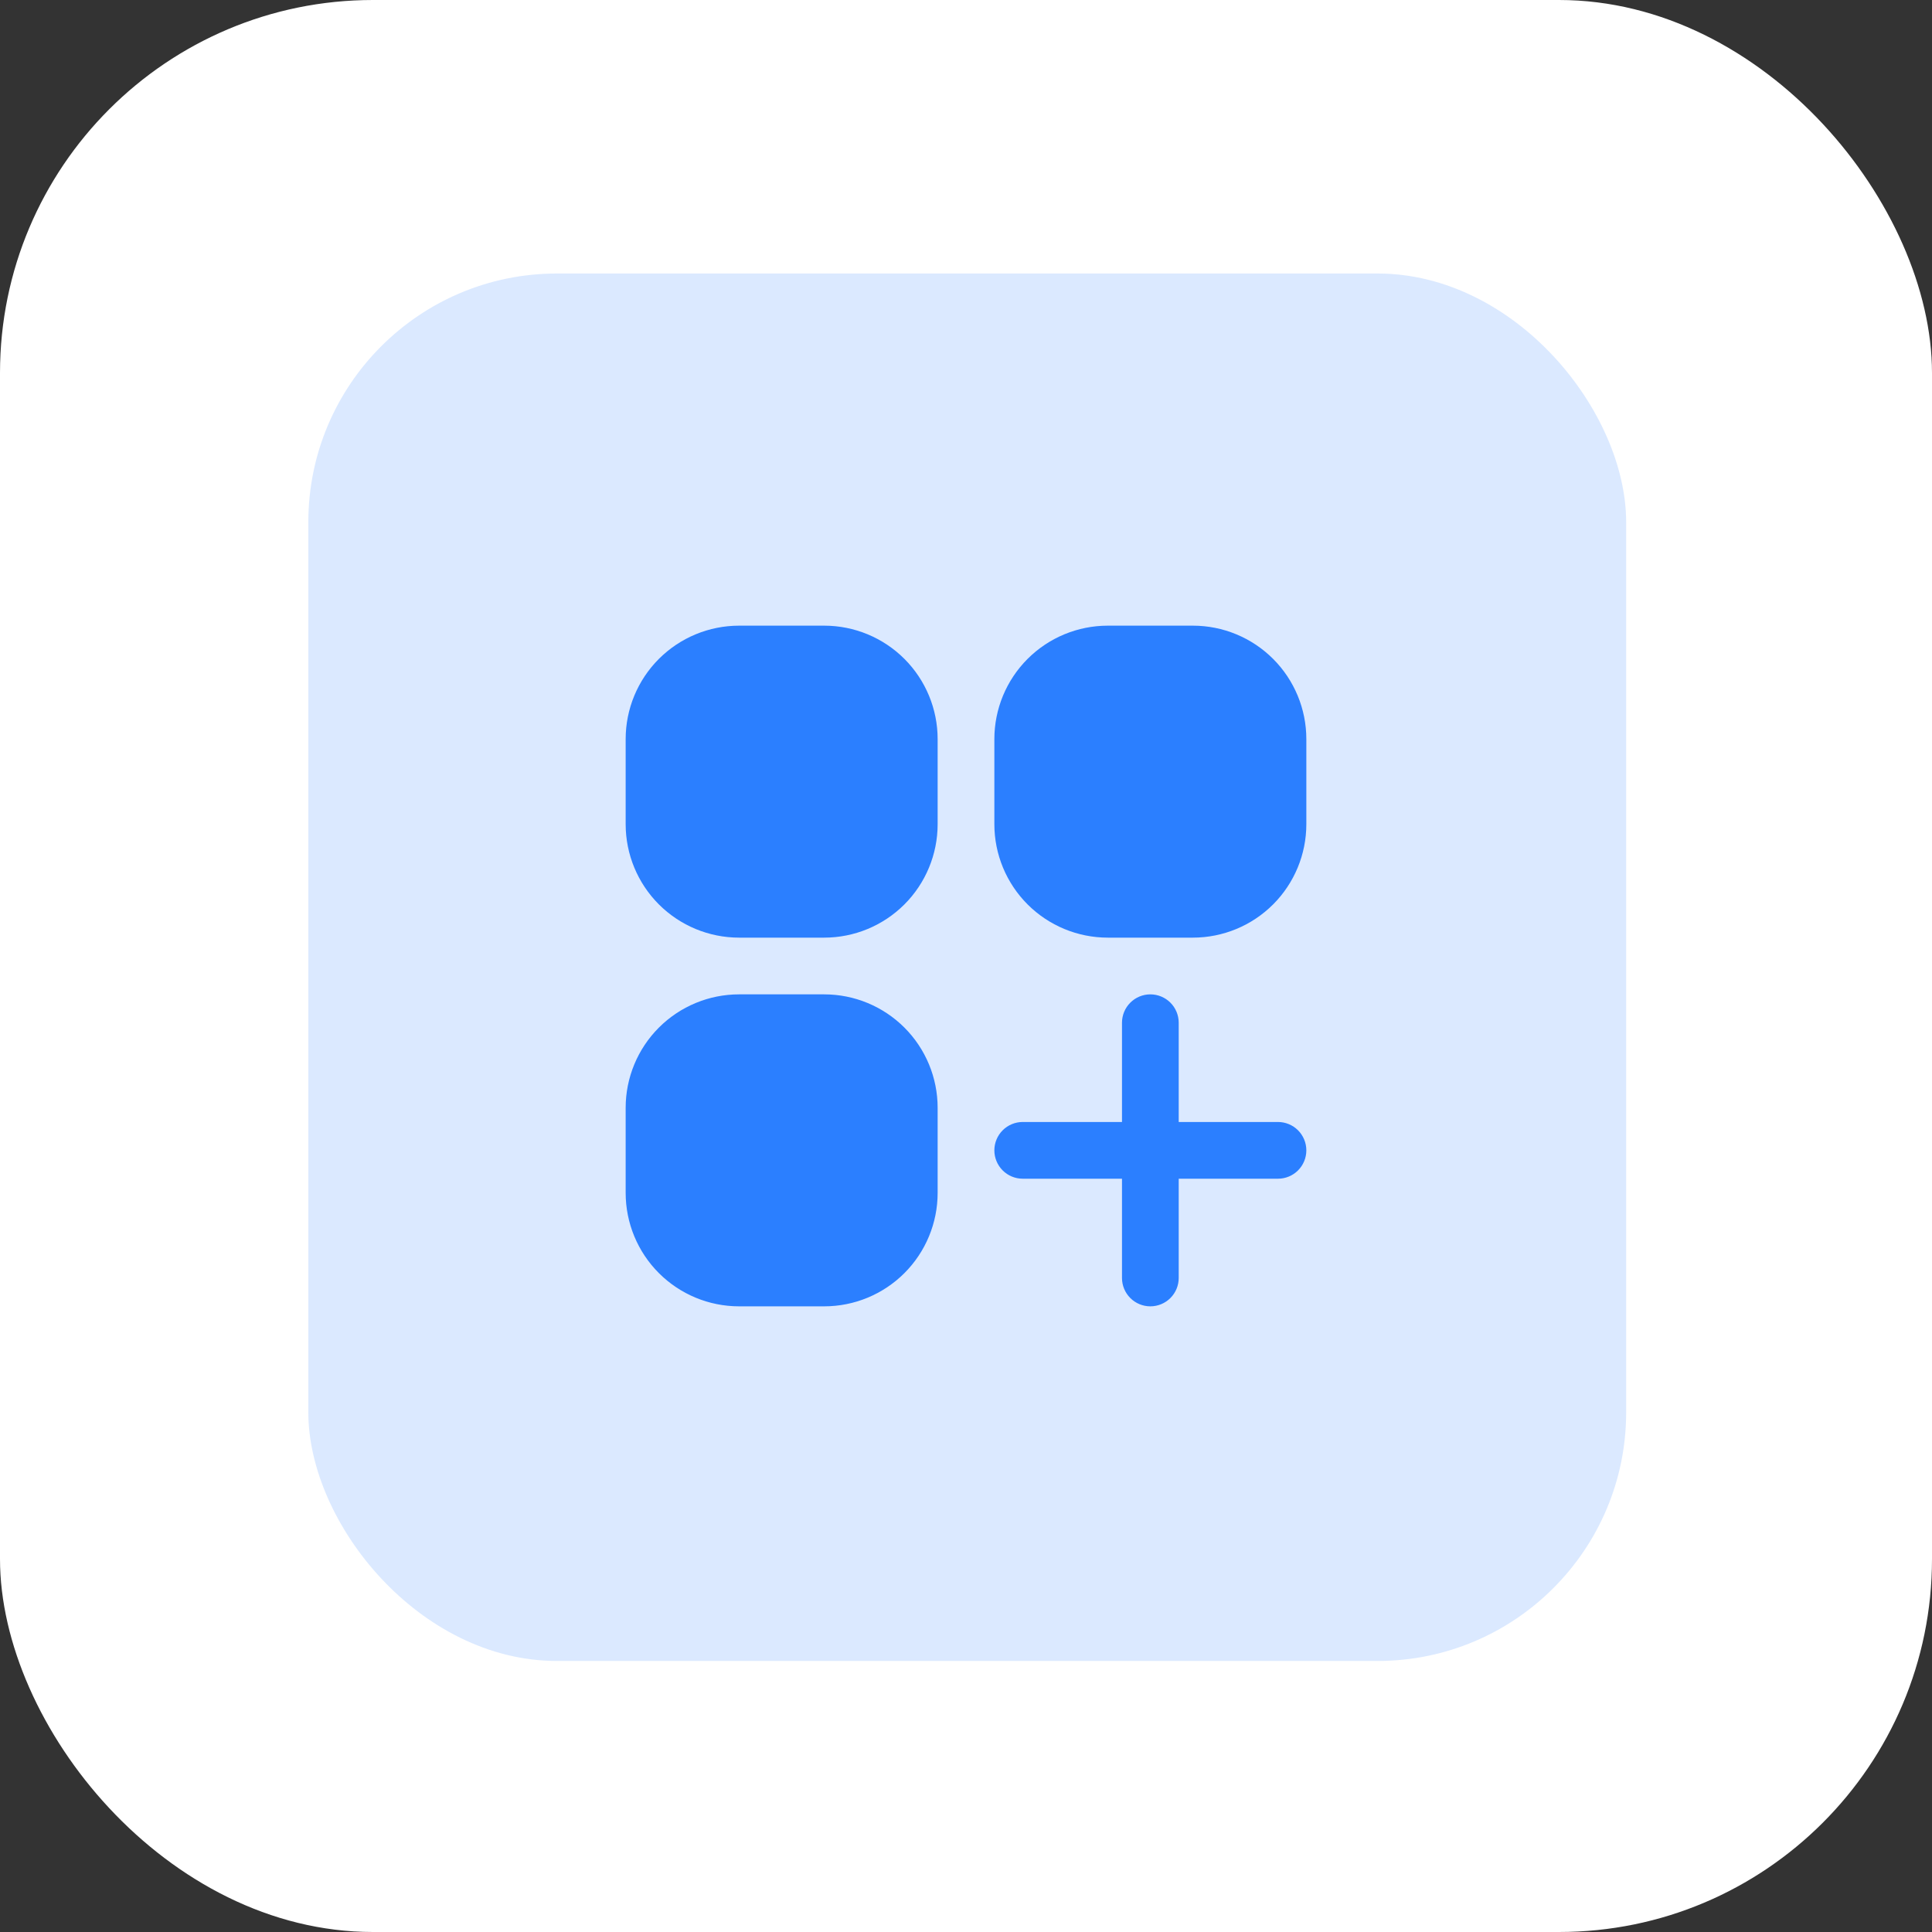
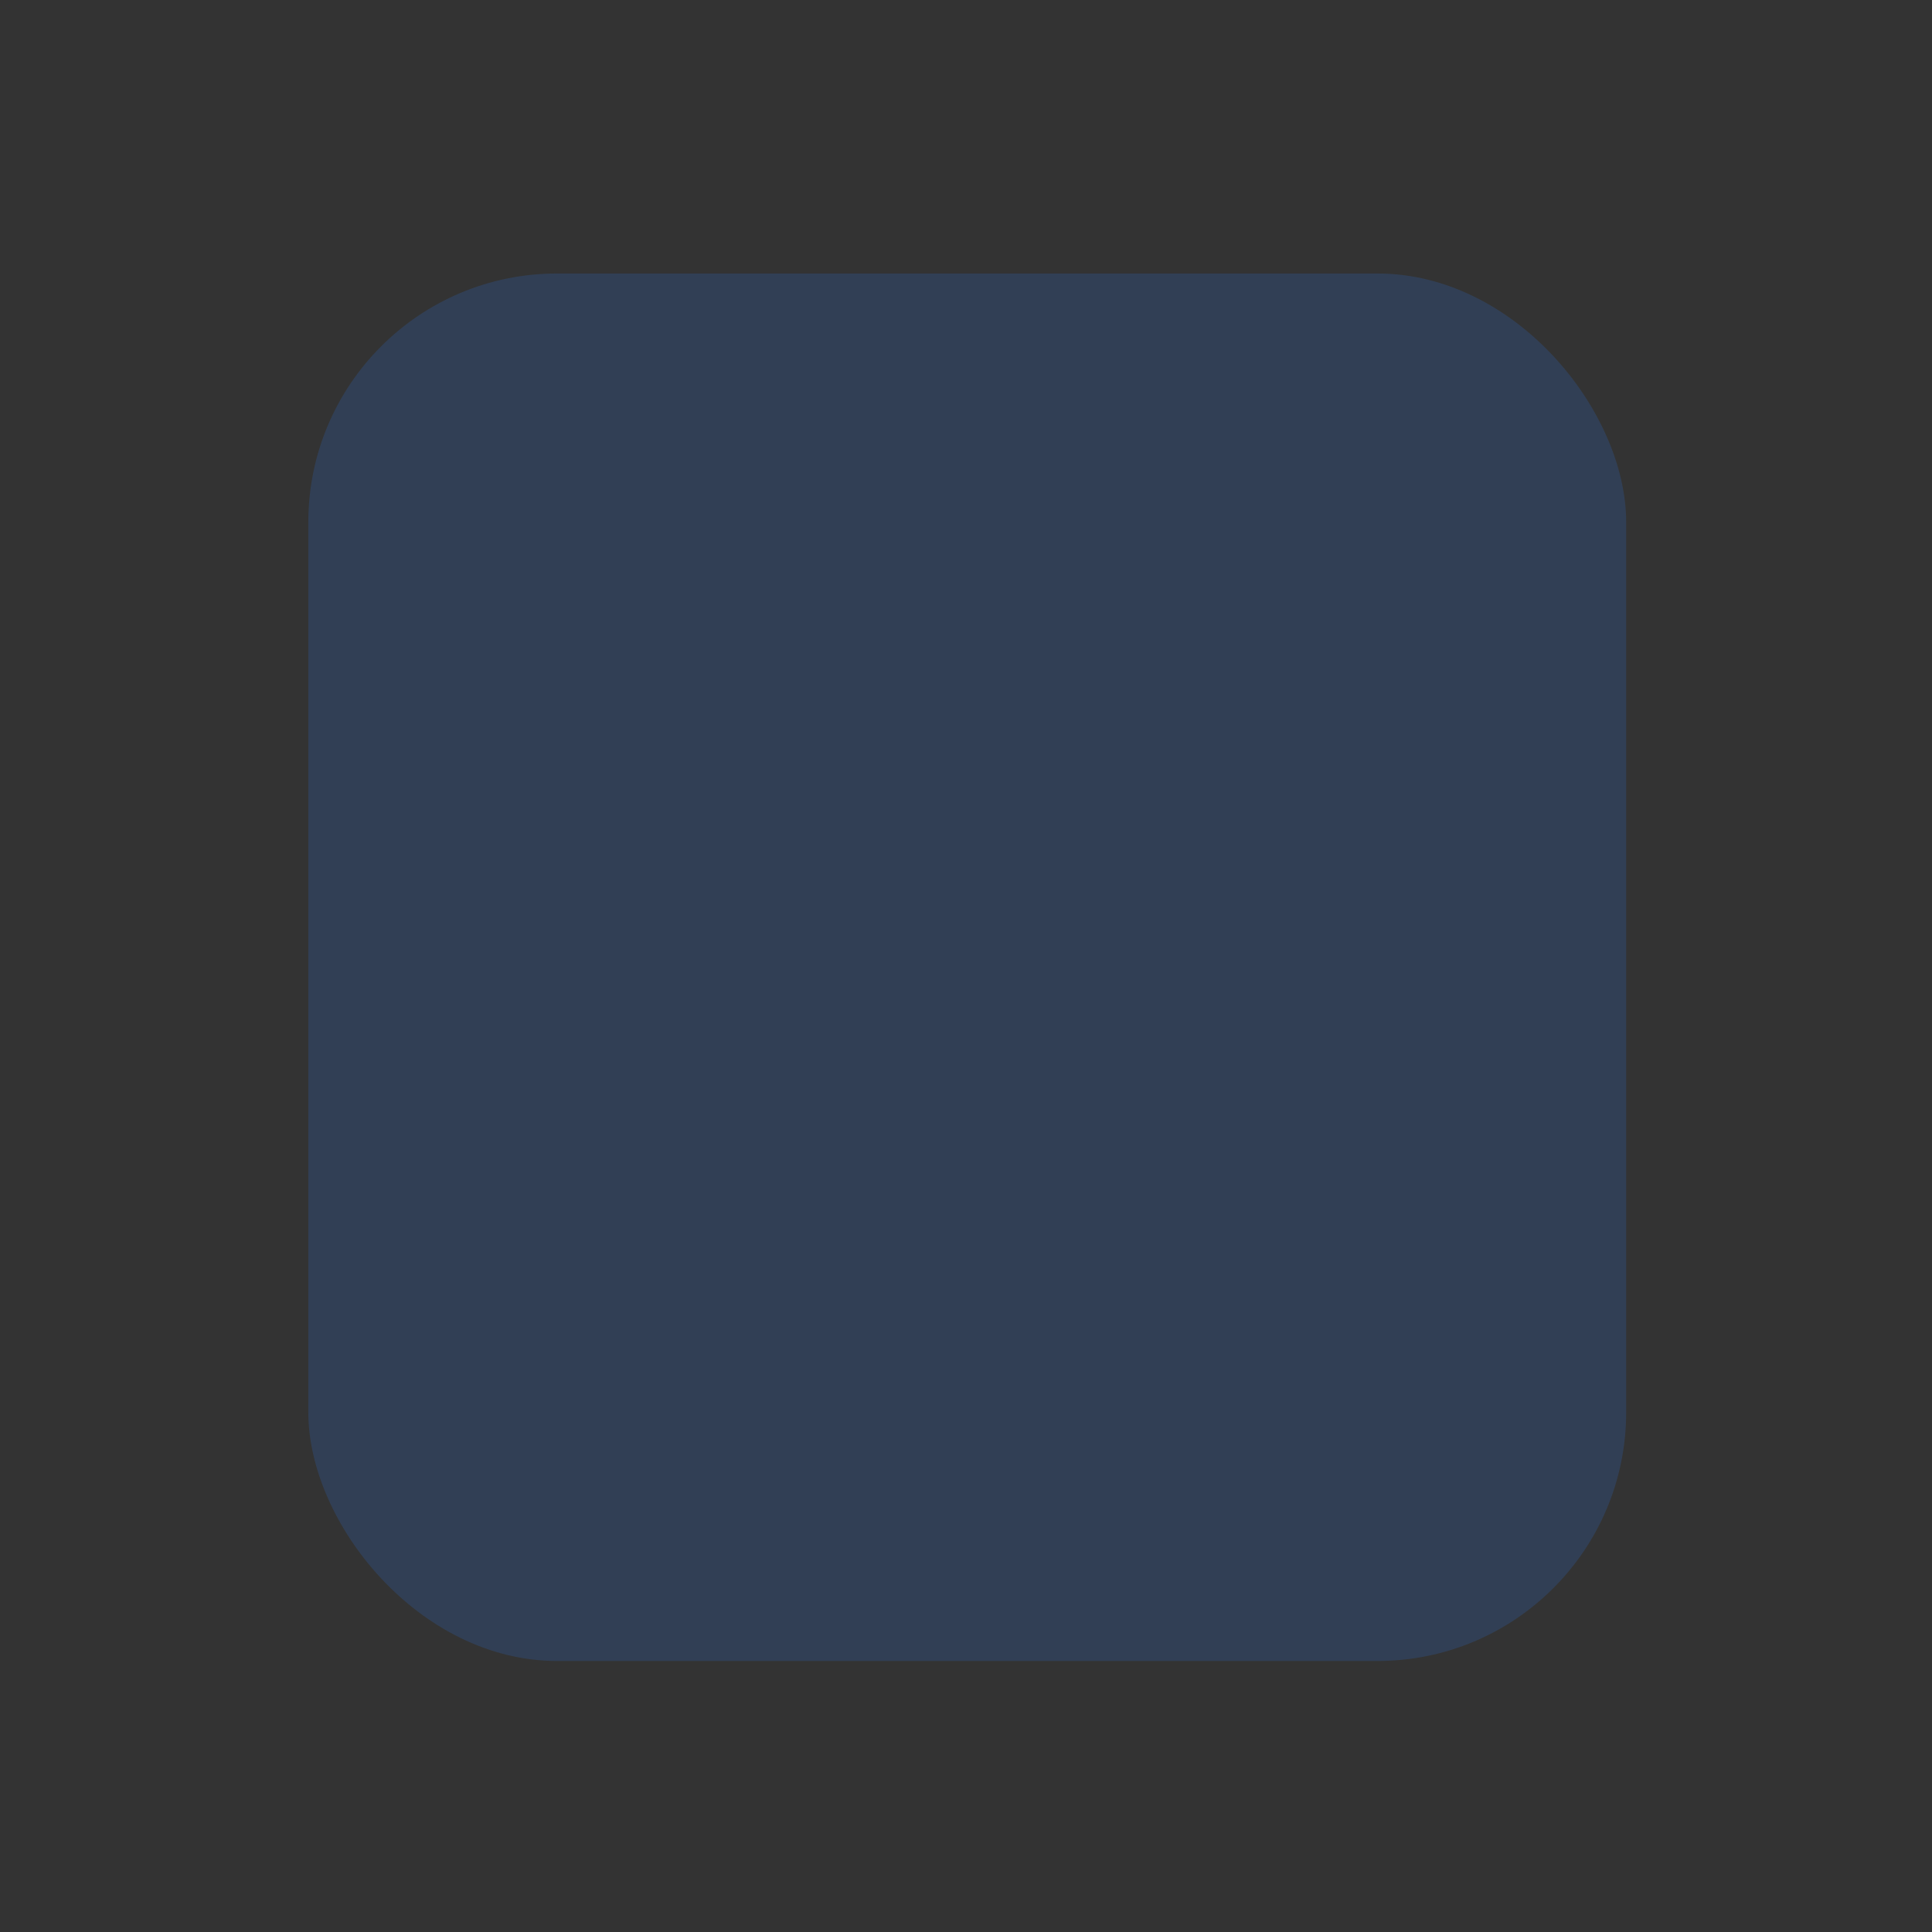
<svg xmlns="http://www.w3.org/2000/svg" width="777" height="777" viewBox="0 0 777 777" fill="none">
  <rect x="0" y="0" width="777" height="777" fill="#333333" stroke="none" />
-   <rect width="777" height="777" rx="150" fill="white" />
  <rect x="124" y="110" width="530" height="558" rx="100" fill="#2B7FFF" fill-opacity="0.17" />
-   <path d="M297.25 251.625C285.149 251.625 273.545 256.432 264.988 264.988C256.432 273.545 251.625 285.149 251.625 297.25V331.469C251.625 343.569 256.432 355.174 264.988 363.731C273.545 372.287 285.149 377.094 297.25 377.094H331.469C343.569 377.094 355.174 372.287 363.731 363.731C372.287 355.174 377.094 343.569 377.094 331.469V297.25C377.094 285.149 372.287 273.545 363.731 264.988C355.174 256.432 343.569 251.625 331.469 251.625H297.25ZM445.531 251.625C433.431 251.625 421.826 256.432 413.269 264.988C404.713 273.545 399.906 285.149 399.906 297.25V331.469C399.906 343.569 404.713 355.174 413.269 363.731C421.826 372.287 433.431 377.094 445.531 377.094H479.75C491.85 377.094 503.455 372.287 512.012 363.731C520.568 355.174 525.375 343.569 525.375 331.469V297.25C525.375 285.149 520.568 273.545 512.012 264.988C503.455 256.432 491.85 251.625 479.75 251.625H445.531ZM297.25 399.906C285.149 399.906 273.545 404.713 264.988 413.269C256.432 421.826 251.625 433.431 251.625 445.531V479.75C251.625 491.85 256.432 503.455 264.988 512.012C273.545 520.568 285.149 525.375 297.25 525.375H331.469C343.569 525.375 355.174 520.568 363.731 512.012C372.287 503.455 377.094 491.85 377.094 479.75V445.531C377.094 433.431 372.287 421.826 363.731 413.269C355.174 404.713 343.569 399.906 331.469 399.906H297.25ZM474.047 411.312C474.047 408.287 472.845 405.386 470.706 403.247C468.567 401.108 465.666 399.906 462.641 399.906C459.615 399.906 456.714 401.108 454.575 403.247C452.436 405.386 451.234 408.287 451.234 411.312V451.234H411.312C408.287 451.234 405.386 452.436 403.247 454.575C401.108 456.714 399.906 459.615 399.906 462.641C399.906 465.666 401.108 468.567 403.247 470.706C405.386 472.845 408.287 474.047 411.312 474.047H451.234V513.969C451.234 516.994 452.436 519.895 454.575 522.034C456.714 524.173 459.615 525.375 462.641 525.375C465.666 525.375 468.567 524.173 470.706 522.034C472.845 519.895 474.047 516.994 474.047 513.969V474.047H513.969C516.994 474.047 519.895 472.845 522.034 470.706C524.173 468.567 525.375 465.666 525.375 462.641C525.375 459.615 524.173 456.714 522.034 454.575C519.895 452.436 516.994 451.234 513.969 451.234H474.047V411.312Z" fill="#2B7FFF" />
</svg>